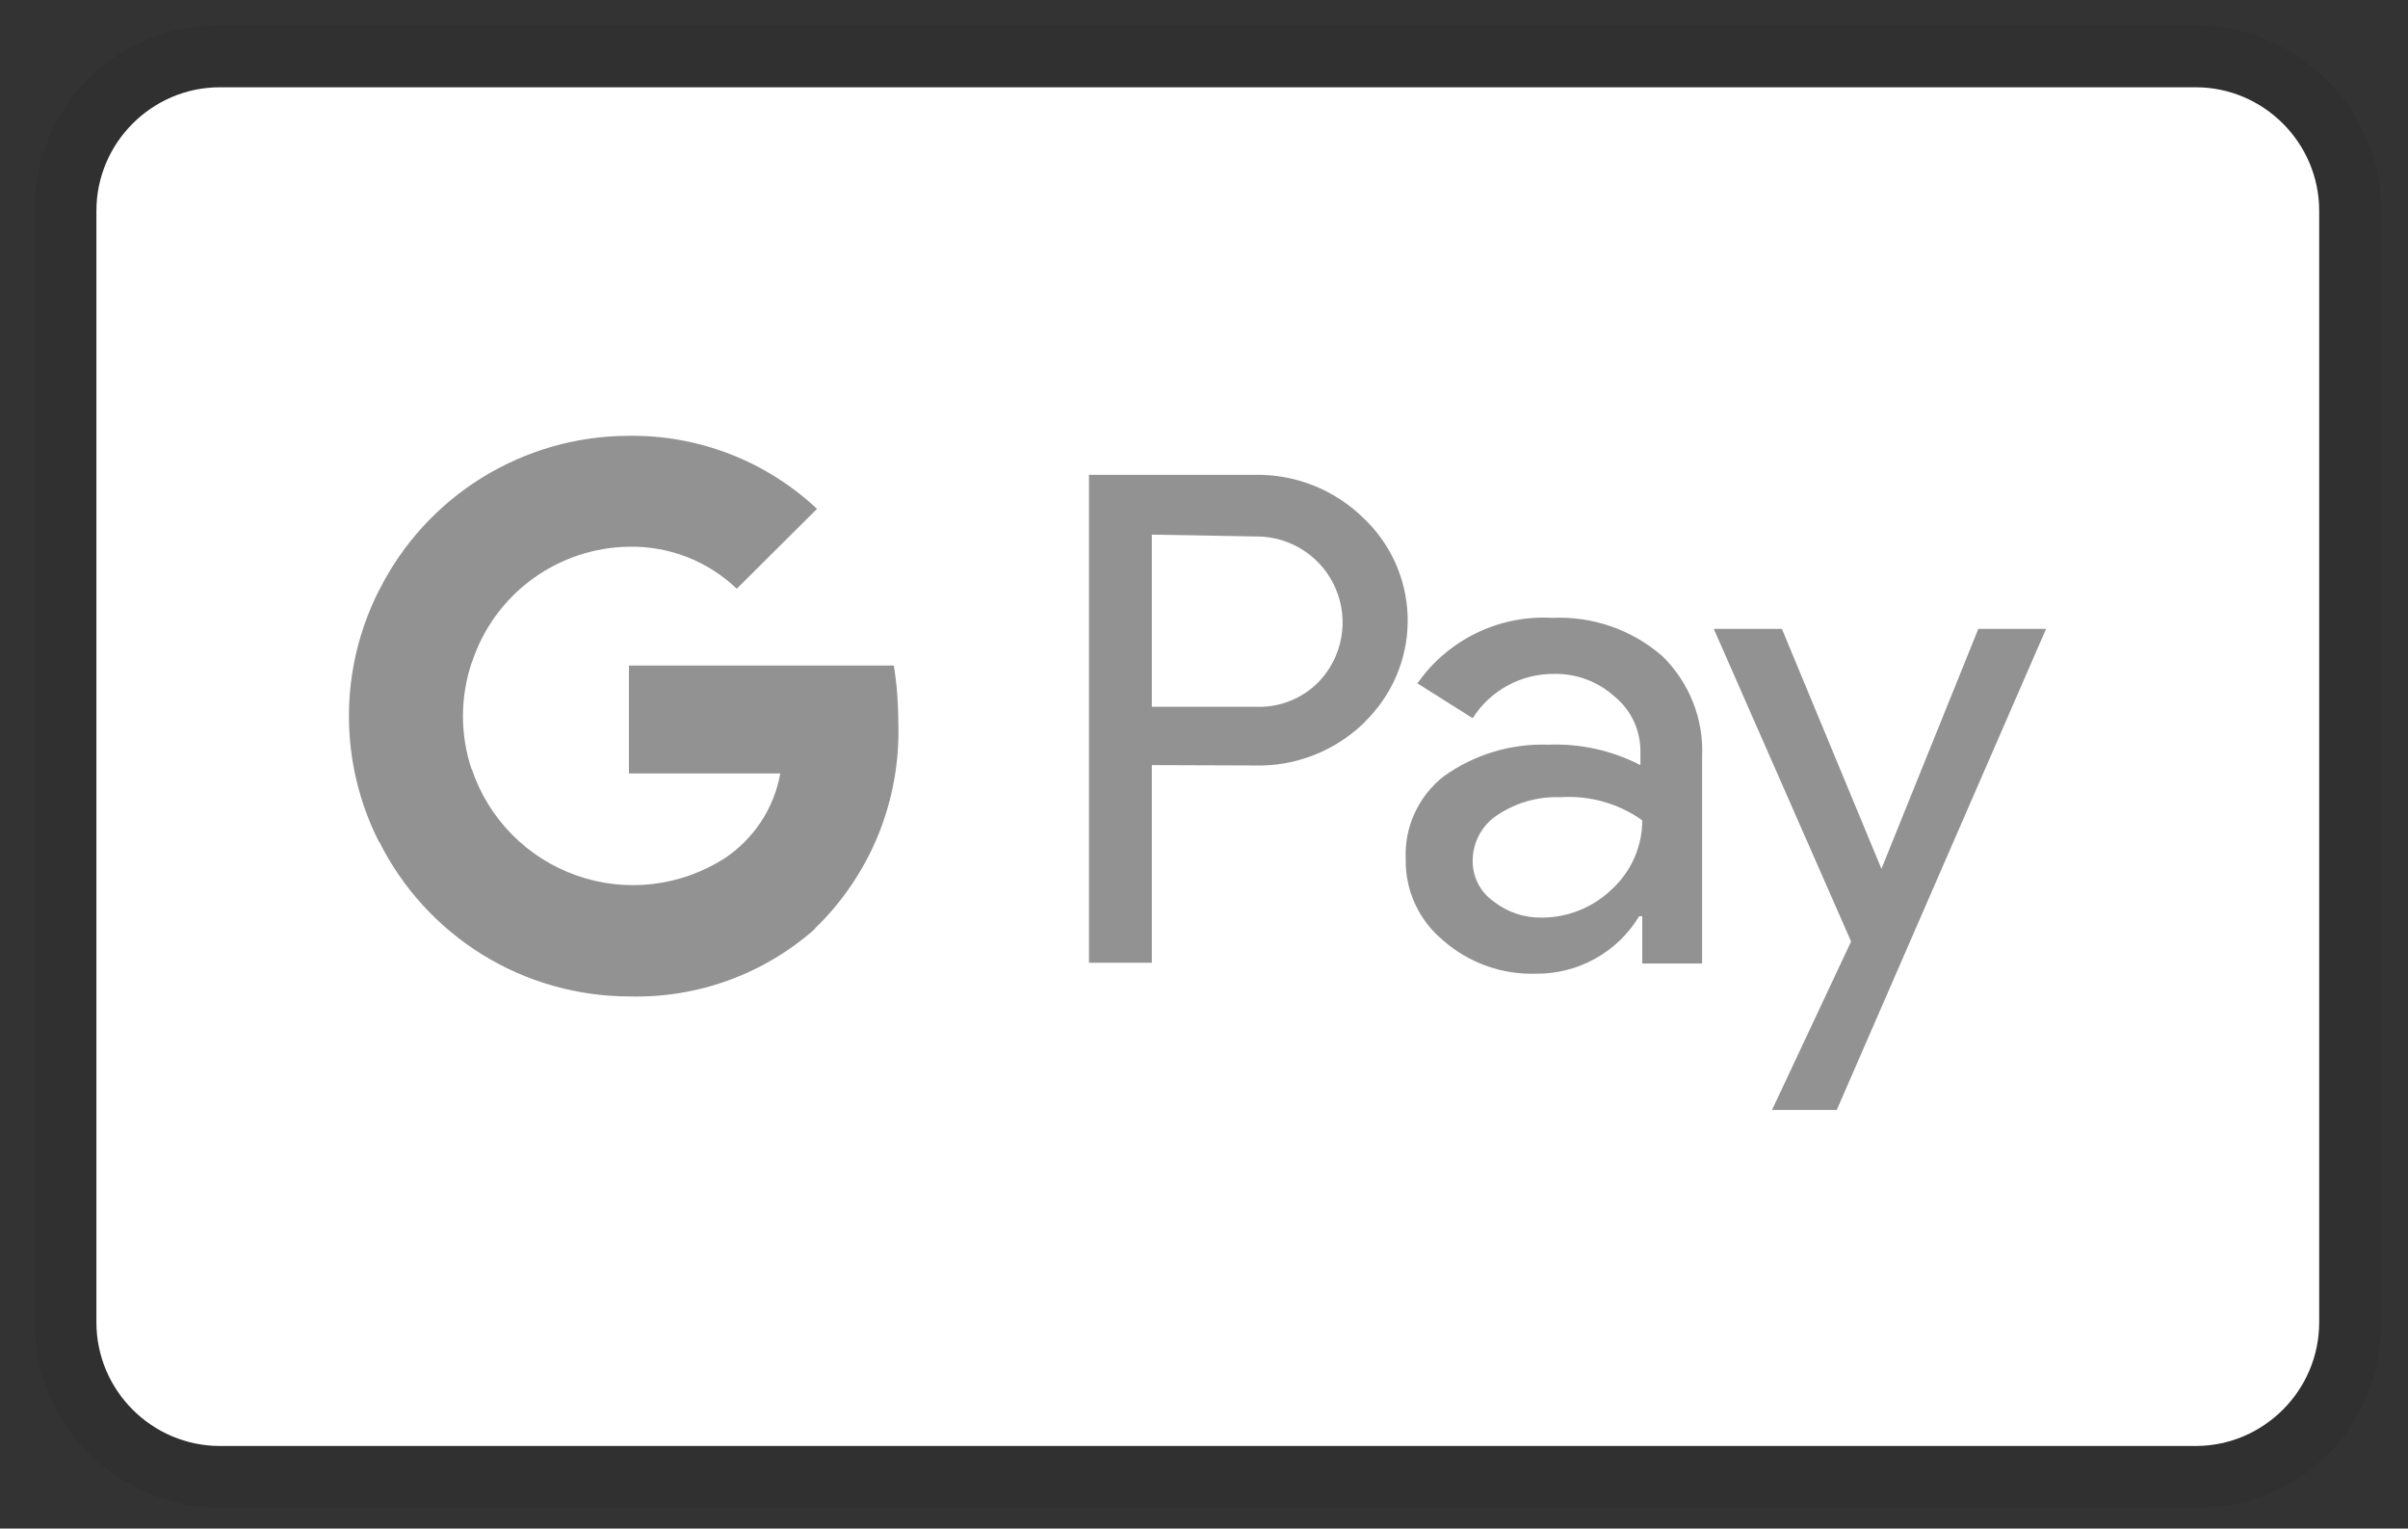
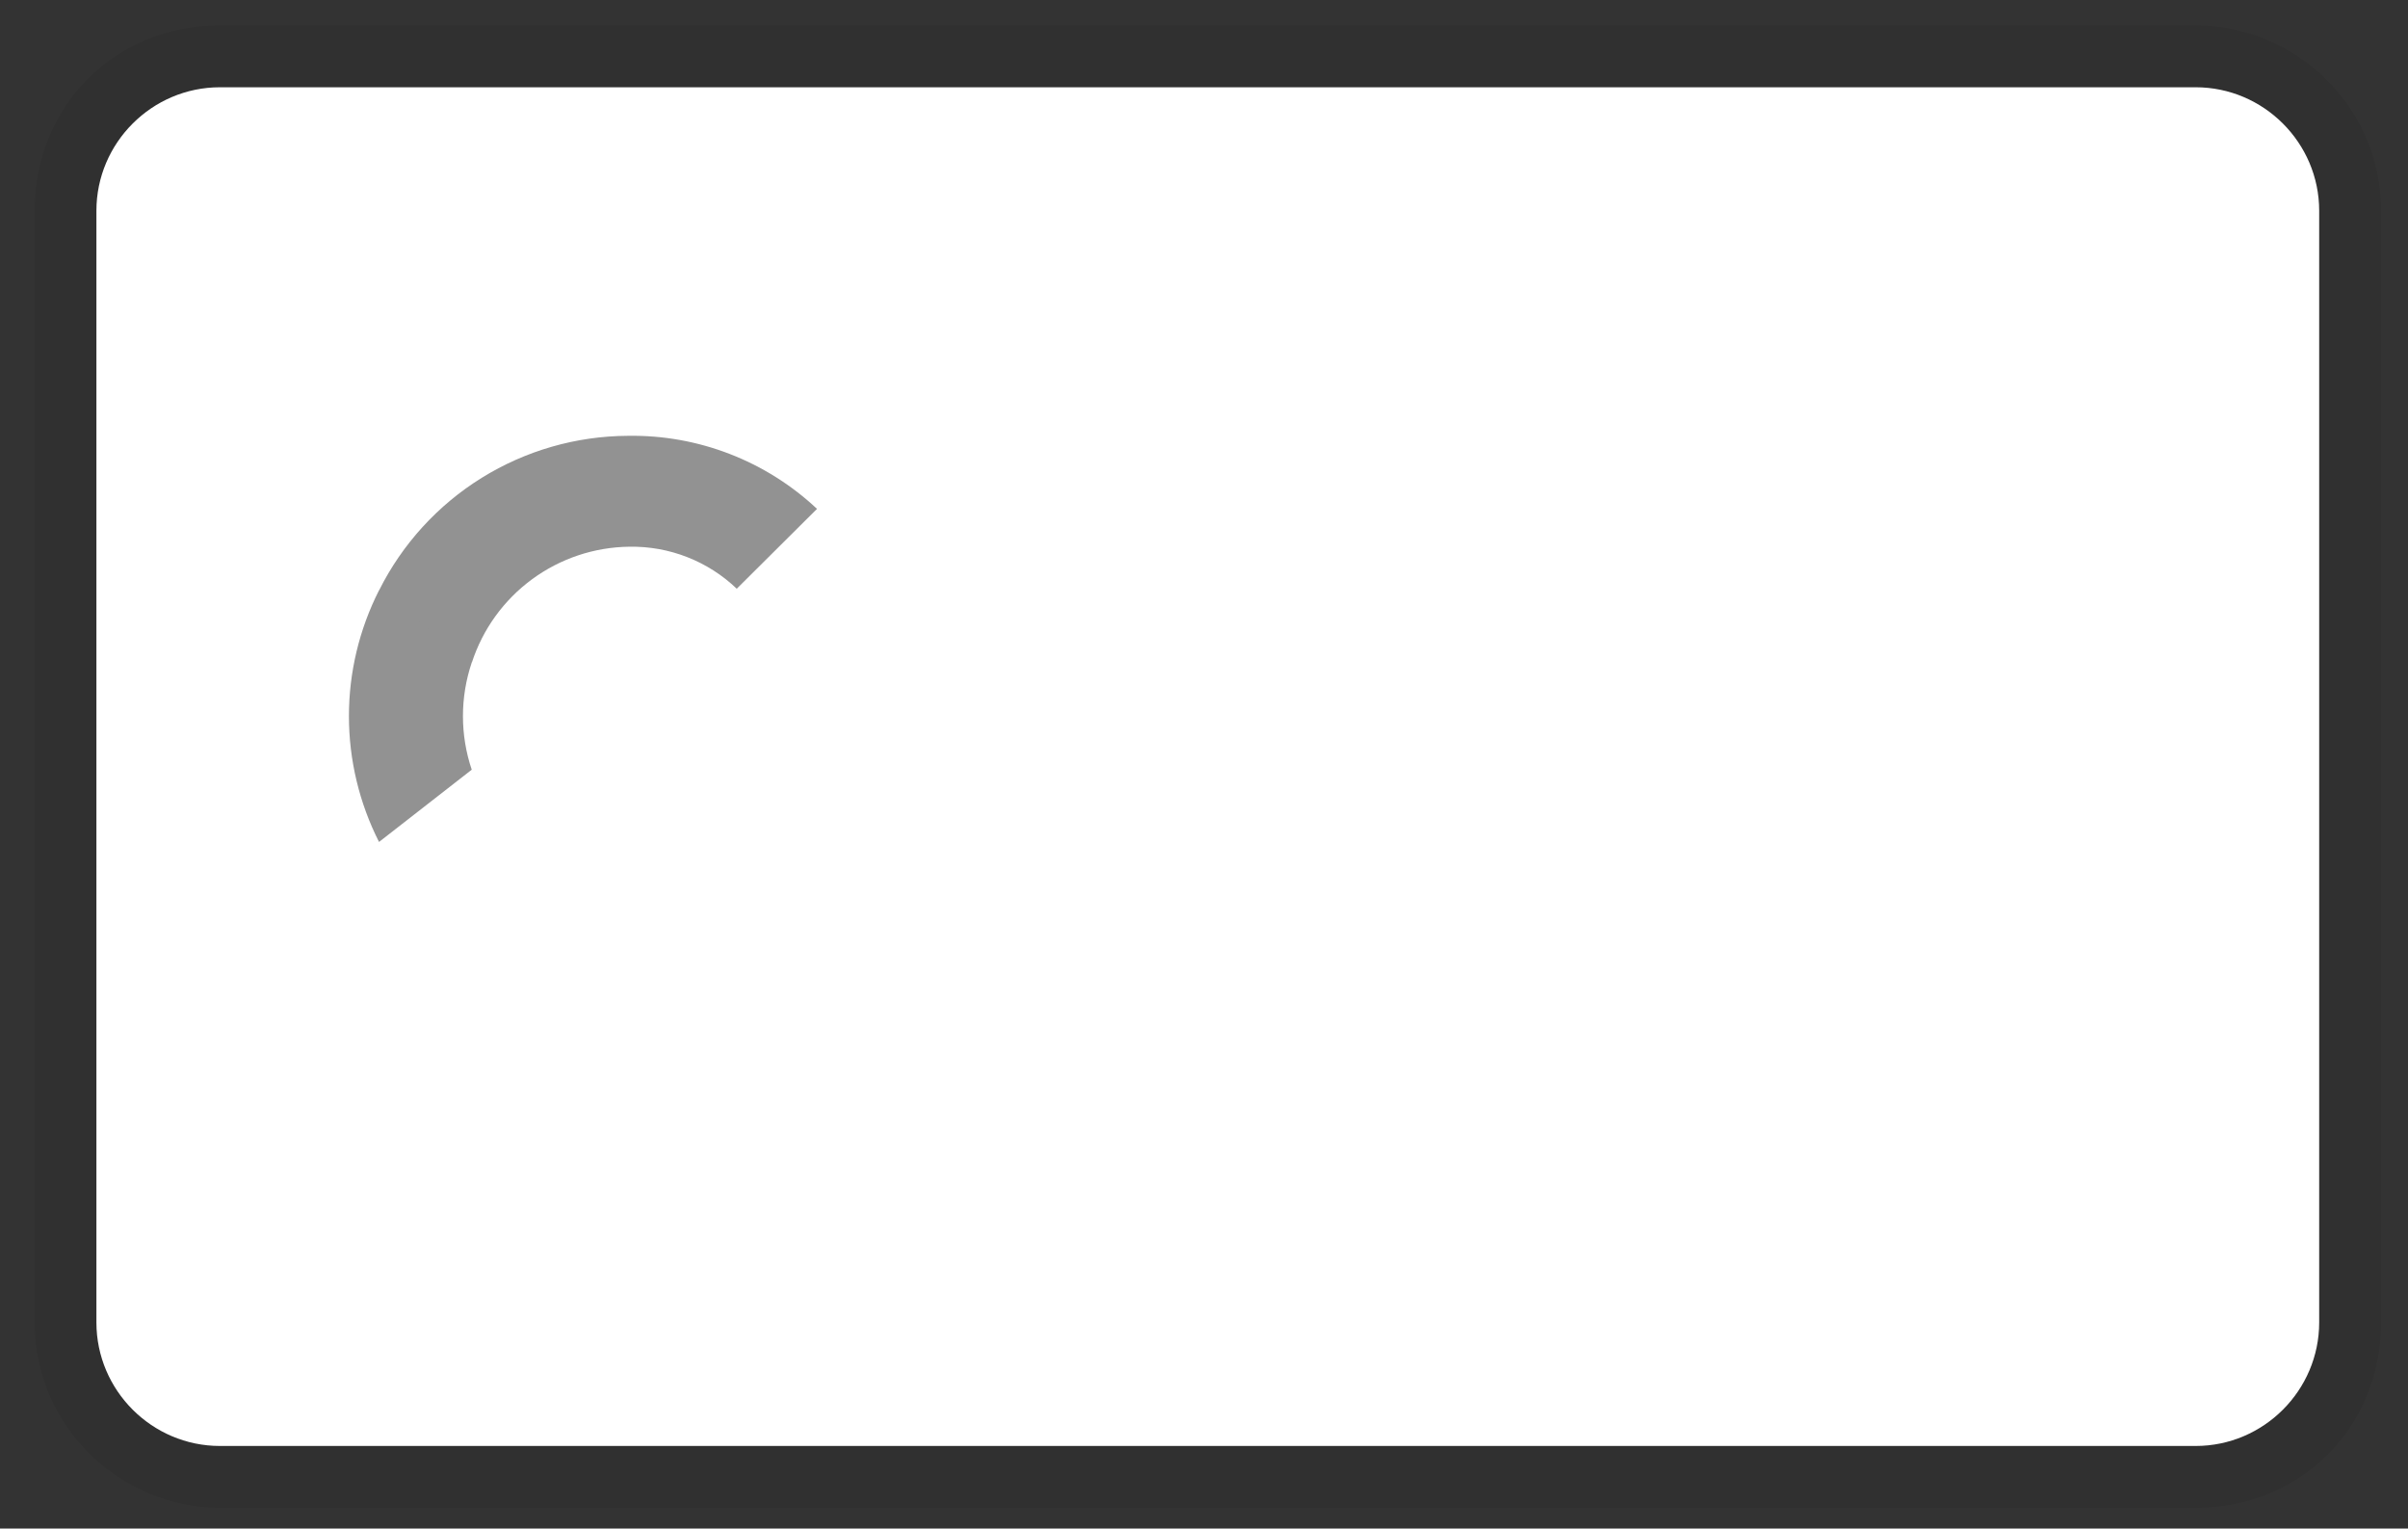
<svg xmlns="http://www.w3.org/2000/svg" width="52" height="33" viewBox="0 0 52 33" fill="none">
  <rect x="0" y="0" width="52" height="33" fill="#333333" stroke="none" />
  <g clip-path="url(#clip0_1676_6056)">
    <path opacity="0.07" d="M47.417 0.55H4.75C2.483 0.55 0.75 2.284 0.75 4.55V28.55C0.75 30.817 2.617 32.55 4.75 32.55H47.417C49.683 32.55 51.417 30.817 51.417 28.55V4.55C51.417 2.284 49.55 0.55 47.417 0.55Z" fill="black" />
    <path d="M47.415 1.884C48.882 1.884 50.082 3.084 50.082 4.55V28.55C50.082 30.017 48.882 31.217 47.415 31.217H4.749C3.282 31.217 2.082 30.017 2.082 28.55V4.55C2.082 3.084 3.282 1.884 4.749 1.884H47.415Z" fill="white" />
-     <path d="M24.873 16.518V20.785H23.516V10.251H27.104C27.534 10.244 27.961 10.322 28.36 10.48C28.76 10.639 29.125 10.874 29.433 11.174C29.725 11.447 29.96 11.774 30.126 12.138C30.291 12.501 30.384 12.894 30.397 13.293C30.411 13.692 30.346 14.09 30.205 14.464C30.065 14.838 29.852 15.181 29.58 15.473L29.433 15.627C28.806 16.223 27.969 16.547 27.104 16.526L24.873 16.518ZM24.873 11.542V15.259H27.137C27.64 15.275 28.125 15.079 28.477 14.721C28.729 14.458 28.898 14.128 28.963 13.77C29.029 13.412 28.987 13.043 28.844 12.709C28.701 12.374 28.464 12.089 28.16 11.889C27.856 11.688 27.501 11.582 27.137 11.582L24.873 11.542ZM33.518 13.339C34.385 13.299 35.233 13.59 35.889 14.157C36.482 14.73 36.798 15.53 36.756 16.355V20.801H35.464V19.779H35.398C35.167 20.163 34.839 20.479 34.448 20.696C34.056 20.914 33.615 21.026 33.168 21.021C32.437 21.044 31.724 20.791 31.173 20.31C30.912 20.097 30.703 19.827 30.561 19.522C30.419 19.216 30.349 18.882 30.356 18.545C30.34 18.204 30.406 17.865 30.549 17.555C30.691 17.245 30.905 16.974 31.173 16.763C31.831 16.29 32.627 16.049 33.437 16.077C34.126 16.05 34.81 16.201 35.424 16.518V16.241C35.428 16.012 35.38 15.784 35.284 15.576C35.188 15.368 35.045 15.184 34.868 15.039C34.511 14.715 34.043 14.539 33.561 14.549C33.211 14.546 32.865 14.632 32.558 14.799C32.25 14.966 31.99 15.209 31.802 15.505L30.609 14.753C30.933 14.289 31.37 13.915 31.88 13.668C32.389 13.42 32.953 13.307 33.518 13.339ZM31.802 18.577C31.799 18.75 31.838 18.92 31.917 19.074C31.995 19.228 32.11 19.36 32.252 19.459C32.549 19.694 32.918 19.818 33.298 19.81C33.87 19.809 34.418 19.583 34.826 19.181C35.233 18.799 35.464 18.267 35.464 17.71C34.95 17.345 34.327 17.169 33.698 17.211C33.21 17.192 32.729 17.33 32.325 17.603C32.165 17.71 32.033 17.855 31.942 18.025C31.851 18.195 31.803 18.384 31.802 18.577ZM44.184 13.577L39.664 23.963H38.266L39.974 20.326L37.009 13.577H38.48L40.629 18.757L42.721 13.577H44.184Z" fill="#929292" />
-     <path d="M19.399 15.596C19.399 15.185 19.367 14.774 19.302 14.369H13.582V16.698H16.85C16.784 17.068 16.643 17.421 16.437 17.736C16.23 18.05 15.963 18.32 15.65 18.529V20.041H17.602C18.196 19.467 18.662 18.774 18.972 18.009C19.281 17.243 19.427 16.421 19.399 15.596Z" fill="#929292" />
-     <path d="M13.59 21.512C15.065 21.552 16.5 21.029 17.604 20.049L15.649 18.529C15.179 18.83 14.647 19.02 14.093 19.085C13.539 19.149 12.977 19.087 12.451 18.901C11.925 18.716 11.447 18.414 11.056 18.016C10.664 17.619 10.368 17.138 10.19 16.609H8.188V18.169C8.689 19.173 9.46 20.017 10.414 20.608C11.368 21.198 12.468 21.511 13.59 21.512Z" fill="#929292" />
    <path d="M10.187 16.617C9.934 15.867 9.934 15.054 10.187 14.304V12.744H8.185C7.758 13.586 7.535 14.516 7.535 15.46C7.535 16.404 7.758 17.335 8.185 18.177L10.187 16.617Z" fill="#929292" />
-     <path d="M13.59 11.803C14.453 11.788 15.287 12.114 15.91 12.71L17.643 10.986C16.538 9.949 15.072 9.383 13.557 9.409C12.441 9.414 11.349 9.729 10.401 10.317C9.454 10.905 8.687 11.745 8.188 12.742L10.19 14.303C10.424 13.584 10.878 12.955 11.488 12.507C12.098 12.058 12.833 11.812 13.59 11.803Z" fill="#929292" />
+     <path d="M13.59 11.803C14.453 11.788 15.287 12.114 15.91 12.71L17.643 10.986C16.538 9.949 15.072 9.383 13.557 9.409C12.441 9.414 11.349 9.729 10.401 10.317C9.454 10.905 8.687 11.745 8.188 12.742L10.19 14.303C10.424 13.584 10.878 12.955 11.488 12.507C12.098 12.058 12.833 11.812 13.59 11.803" fill="#929292" />
  </g>
  <defs>
    <clipPath id="clip0_1676_6056">
      <rect width="50.667" height="32" fill="white" transform="translate(0.75 0.55)" />
    </clipPath>
  </defs>
</svg>